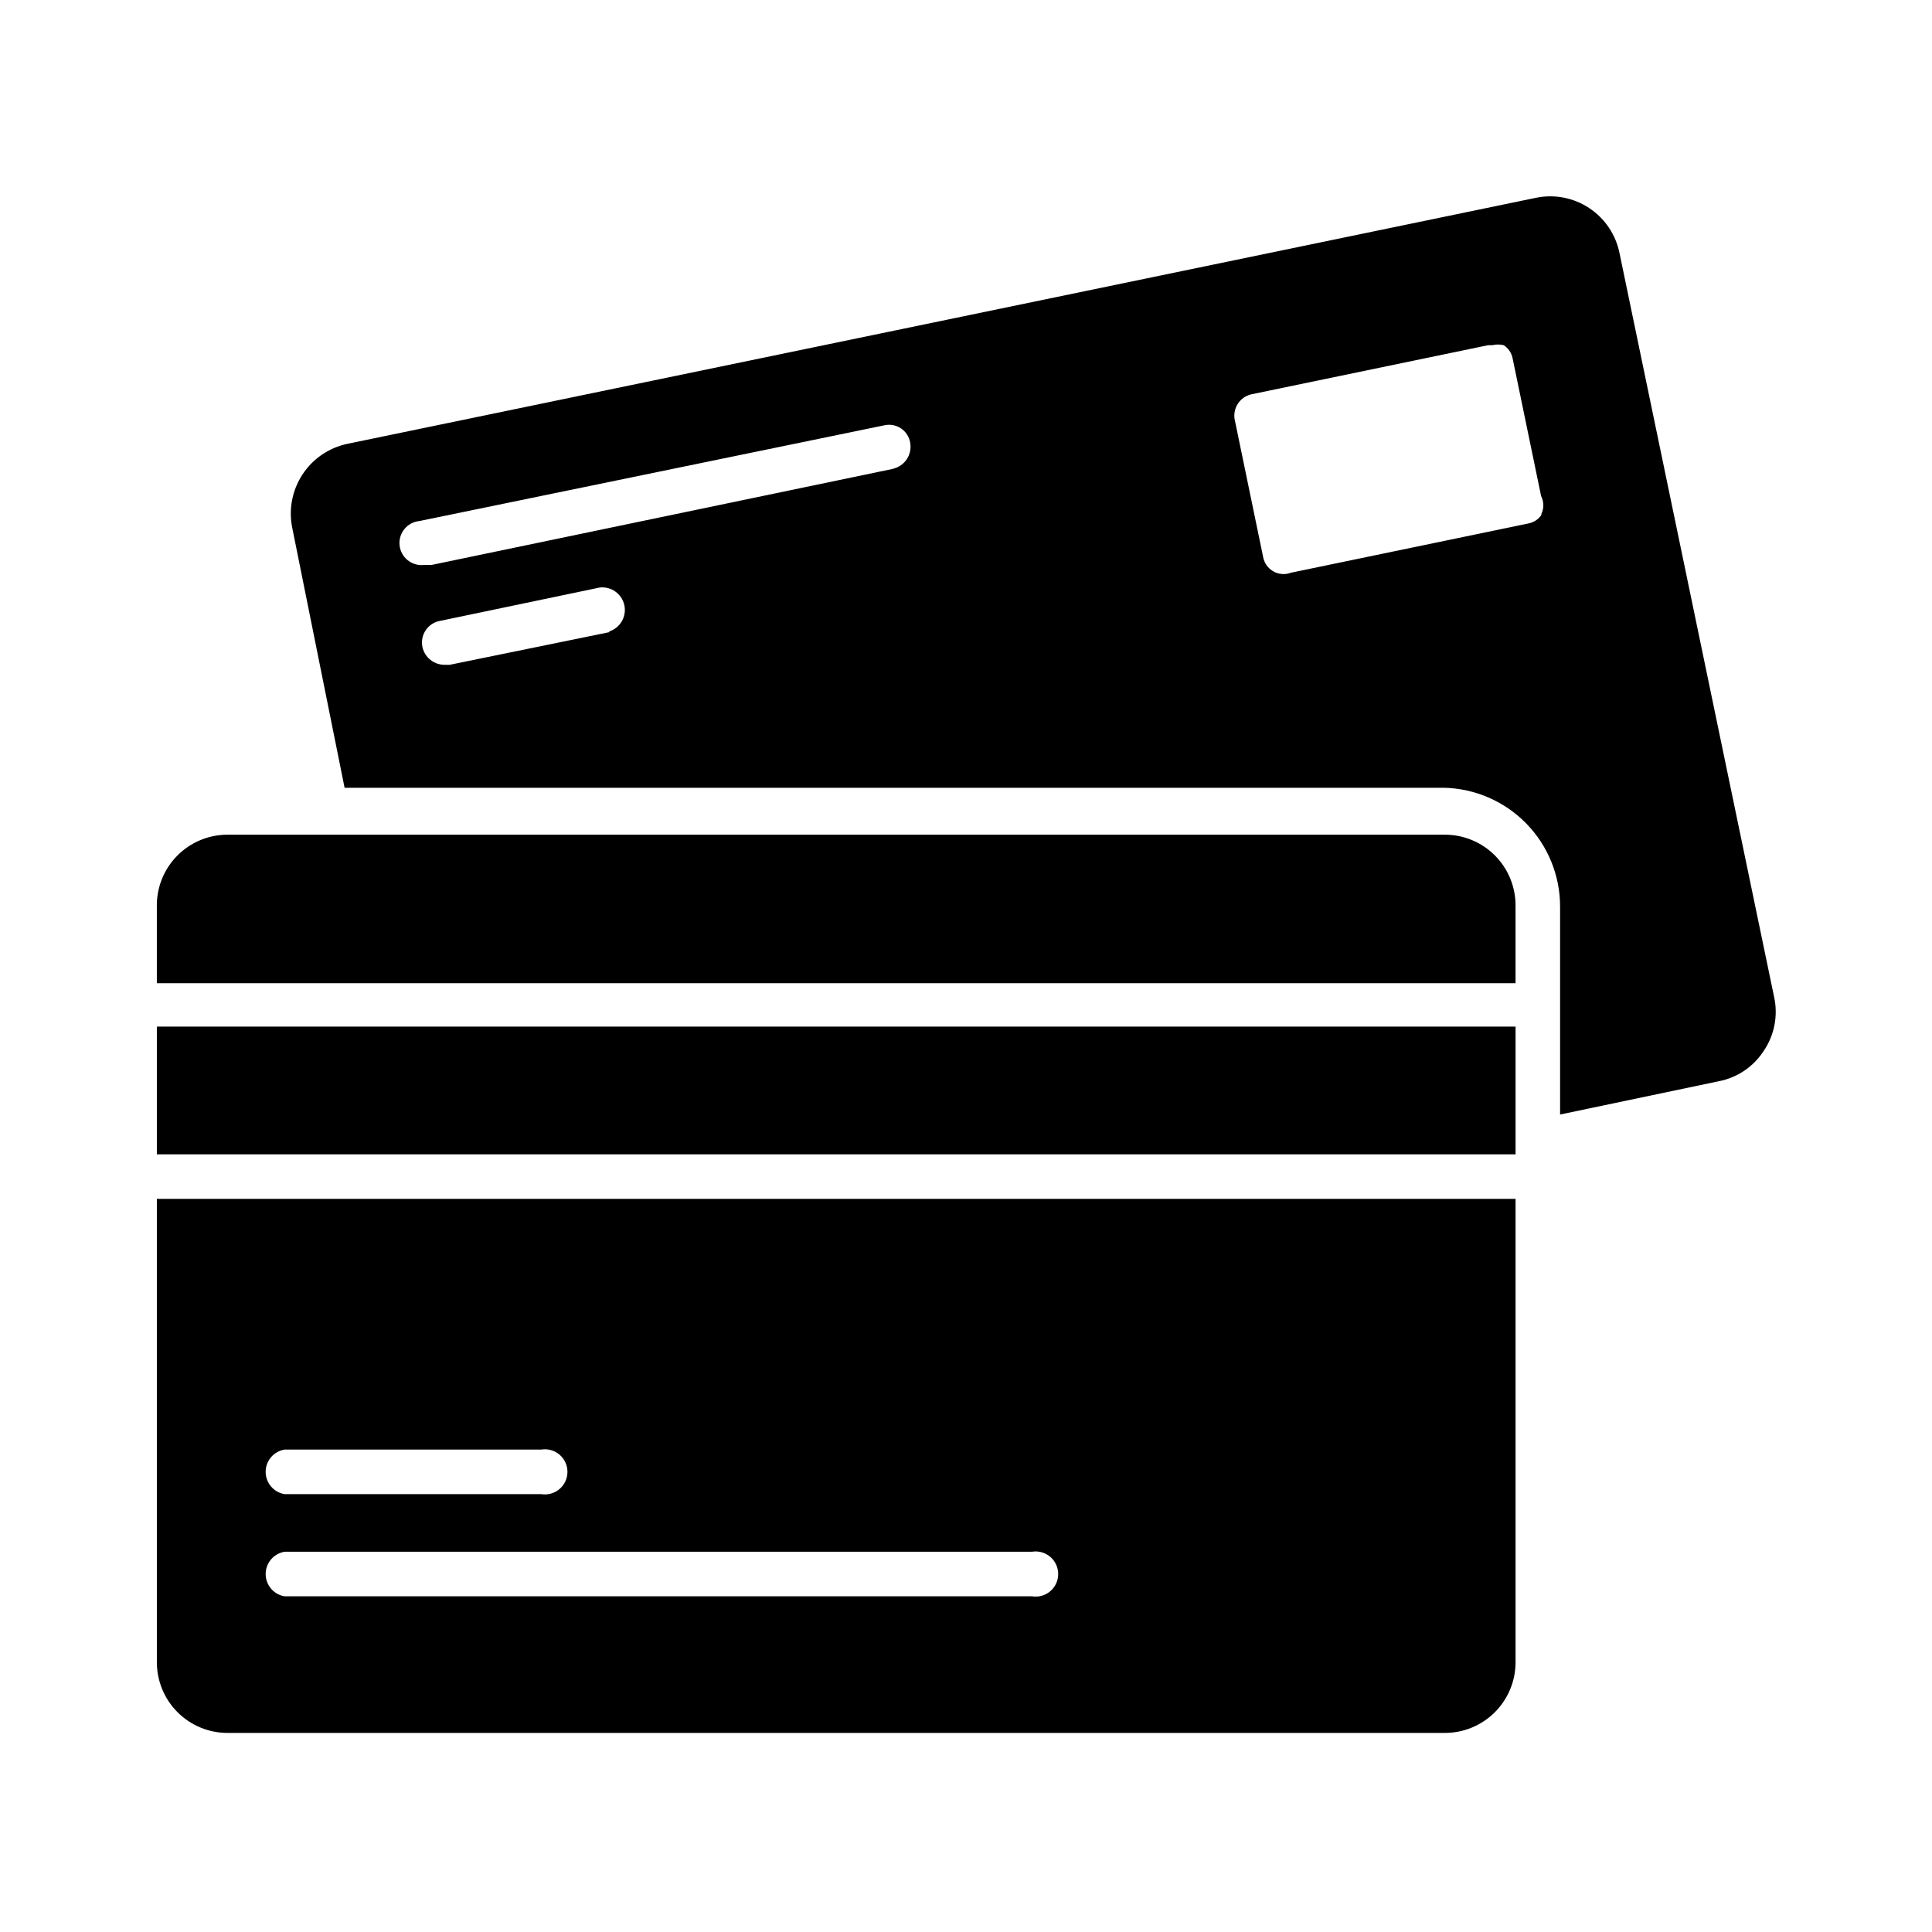
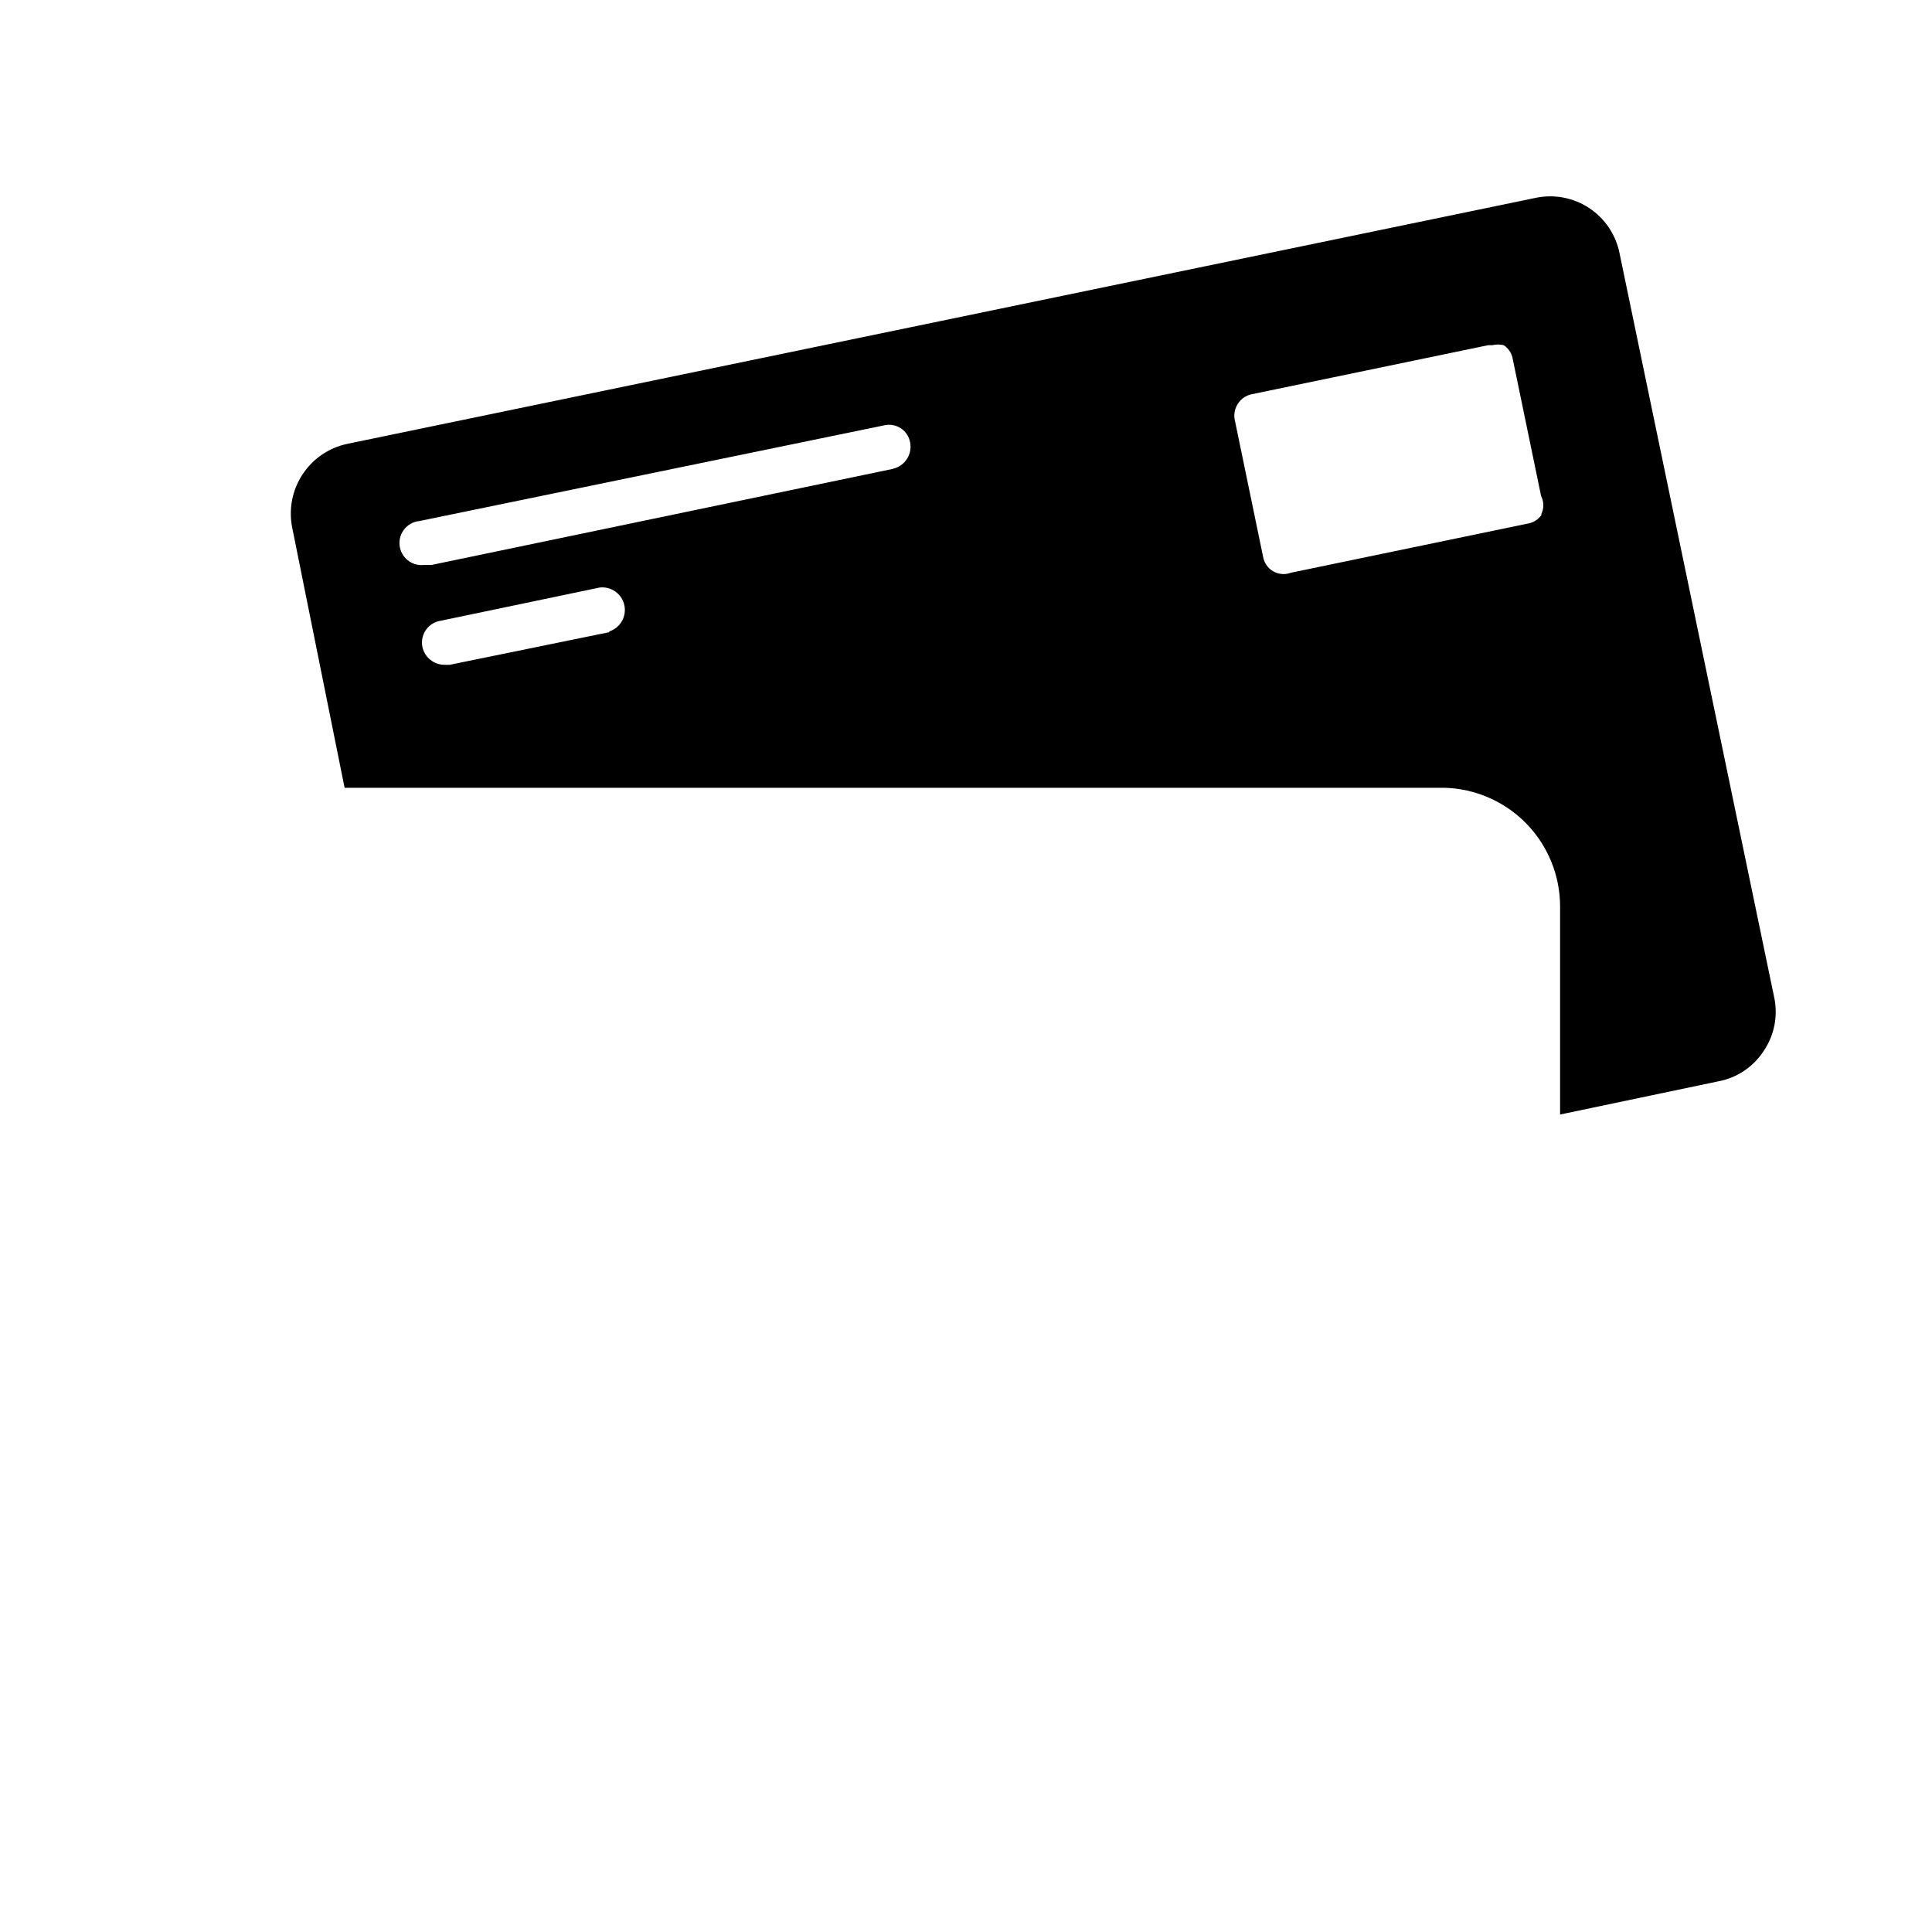
<svg xmlns="http://www.w3.org/2000/svg" fill="#000000" width="800px" height="800px" version="1.1" viewBox="144 144 512 512">
  <g>
-     <path d="m204.3 365.2h322.44c5.051-0.043 9.906 1.957 13.461 5.543 3.559 3.586 5.516 8.457 5.434 13.508v20.309h-360.07v-20.309c-0.086-5.023 1.852-9.871 5.375-13.453 3.519-3.582 8.336-5.598 13.359-5.598z" />
-     <path d="m185.57 416.06h360.07v33.852h-360.07z" />
-     <path d="m185.57 461.71v122.8c0 4.969 1.973 9.734 5.484 13.246 3.516 3.516 8.281 5.488 13.25 5.488h322.44c4.996 0.043 9.801-1.914 13.352-5.43 3.547-3.519 5.543-8.309 5.543-13.305v-122.8zm33.852 66.441h68.012c1.73-0.285 3.5 0.207 4.84 1.344 1.336 1.137 2.109 2.805 2.109 4.559 0 1.758-0.773 3.422-2.109 4.559-1.34 1.137-3.109 1.629-4.84 1.348h-68.016c-2.891-0.477-5.016-2.977-5.016-5.906 0-2.93 2.125-5.43 5.016-5.902zm198.06 38.887h-198.06c-2.891-0.473-5.016-2.973-5.016-5.902 0-2.934 2.125-5.434 5.016-5.906h198.06c1.734-0.285 3.504 0.207 4.844 1.344 1.336 1.137 2.109 2.805 2.109 4.562 0 1.754-0.773 3.422-2.109 4.559-1.34 1.137-3.109 1.629-4.844 1.344z" />
    <path d="m614.12 408.03-40.934-196.96c-0.984-4.894-3.883-9.195-8.051-11.941-4.168-2.75-9.262-3.723-14.148-2.699l-314.88 65.18c-4.906 1.02-9.207 3.949-11.953 8.145-2.746 4.191-3.711 9.305-2.688 14.211l13.855 68.801h291.42c8.215 0.207 16.023 3.613 21.758 9.496 5.734 5.883 8.945 13.777 8.941 21.992v55.105l42.035-8.816h0.004c4.836-0.926 9.094-3.766 11.809-7.871 2.965-4.266 3.992-9.582 2.832-14.645zm-308.58-96.512-42.352 8.66h-1.418c-2.809-0.012-5.234-1.977-5.824-4.723-0.324-1.547 0-3.16 0.891-4.469 0.891-1.305 2.273-2.191 3.832-2.457l42.195-8.816v-0.004c3.074-0.387 5.941 1.641 6.594 4.672 0.656 3.031-1.113 6.062-4.078 6.981zm75.258-43.297-122.49 25.508h-2.047c-3.215 0.305-6.07-2.059-6.375-5.273-0.305-3.219 2.059-6.074 5.273-6.379l123.12-25.348c1.527-0.371 3.141-0.09 4.457 0.777 1.312 0.863 2.207 2.238 2.469 3.789 0.586 3.16-1.43 6.219-4.566 6.93zm171.77 12.121v0.004c-0.785 1.227-2.035 2.078-3.465 2.363l-62.977 13.066c-1.543 0.59-3.273 0.453-4.707-0.371-1.434-0.824-2.422-2.25-2.691-3.879l-7.559-36.527c-0.418-2.918 1.406-5.688 4.254-6.457l62.977-13.066h1.102c0.98-0.234 2.008-0.234 2.988 0 1.227 0.785 2.078 2.035 2.363 3.465l7.559 36.527c0.785 1.531 0.785 3.348 0 4.879z" />
  </g>
</svg>